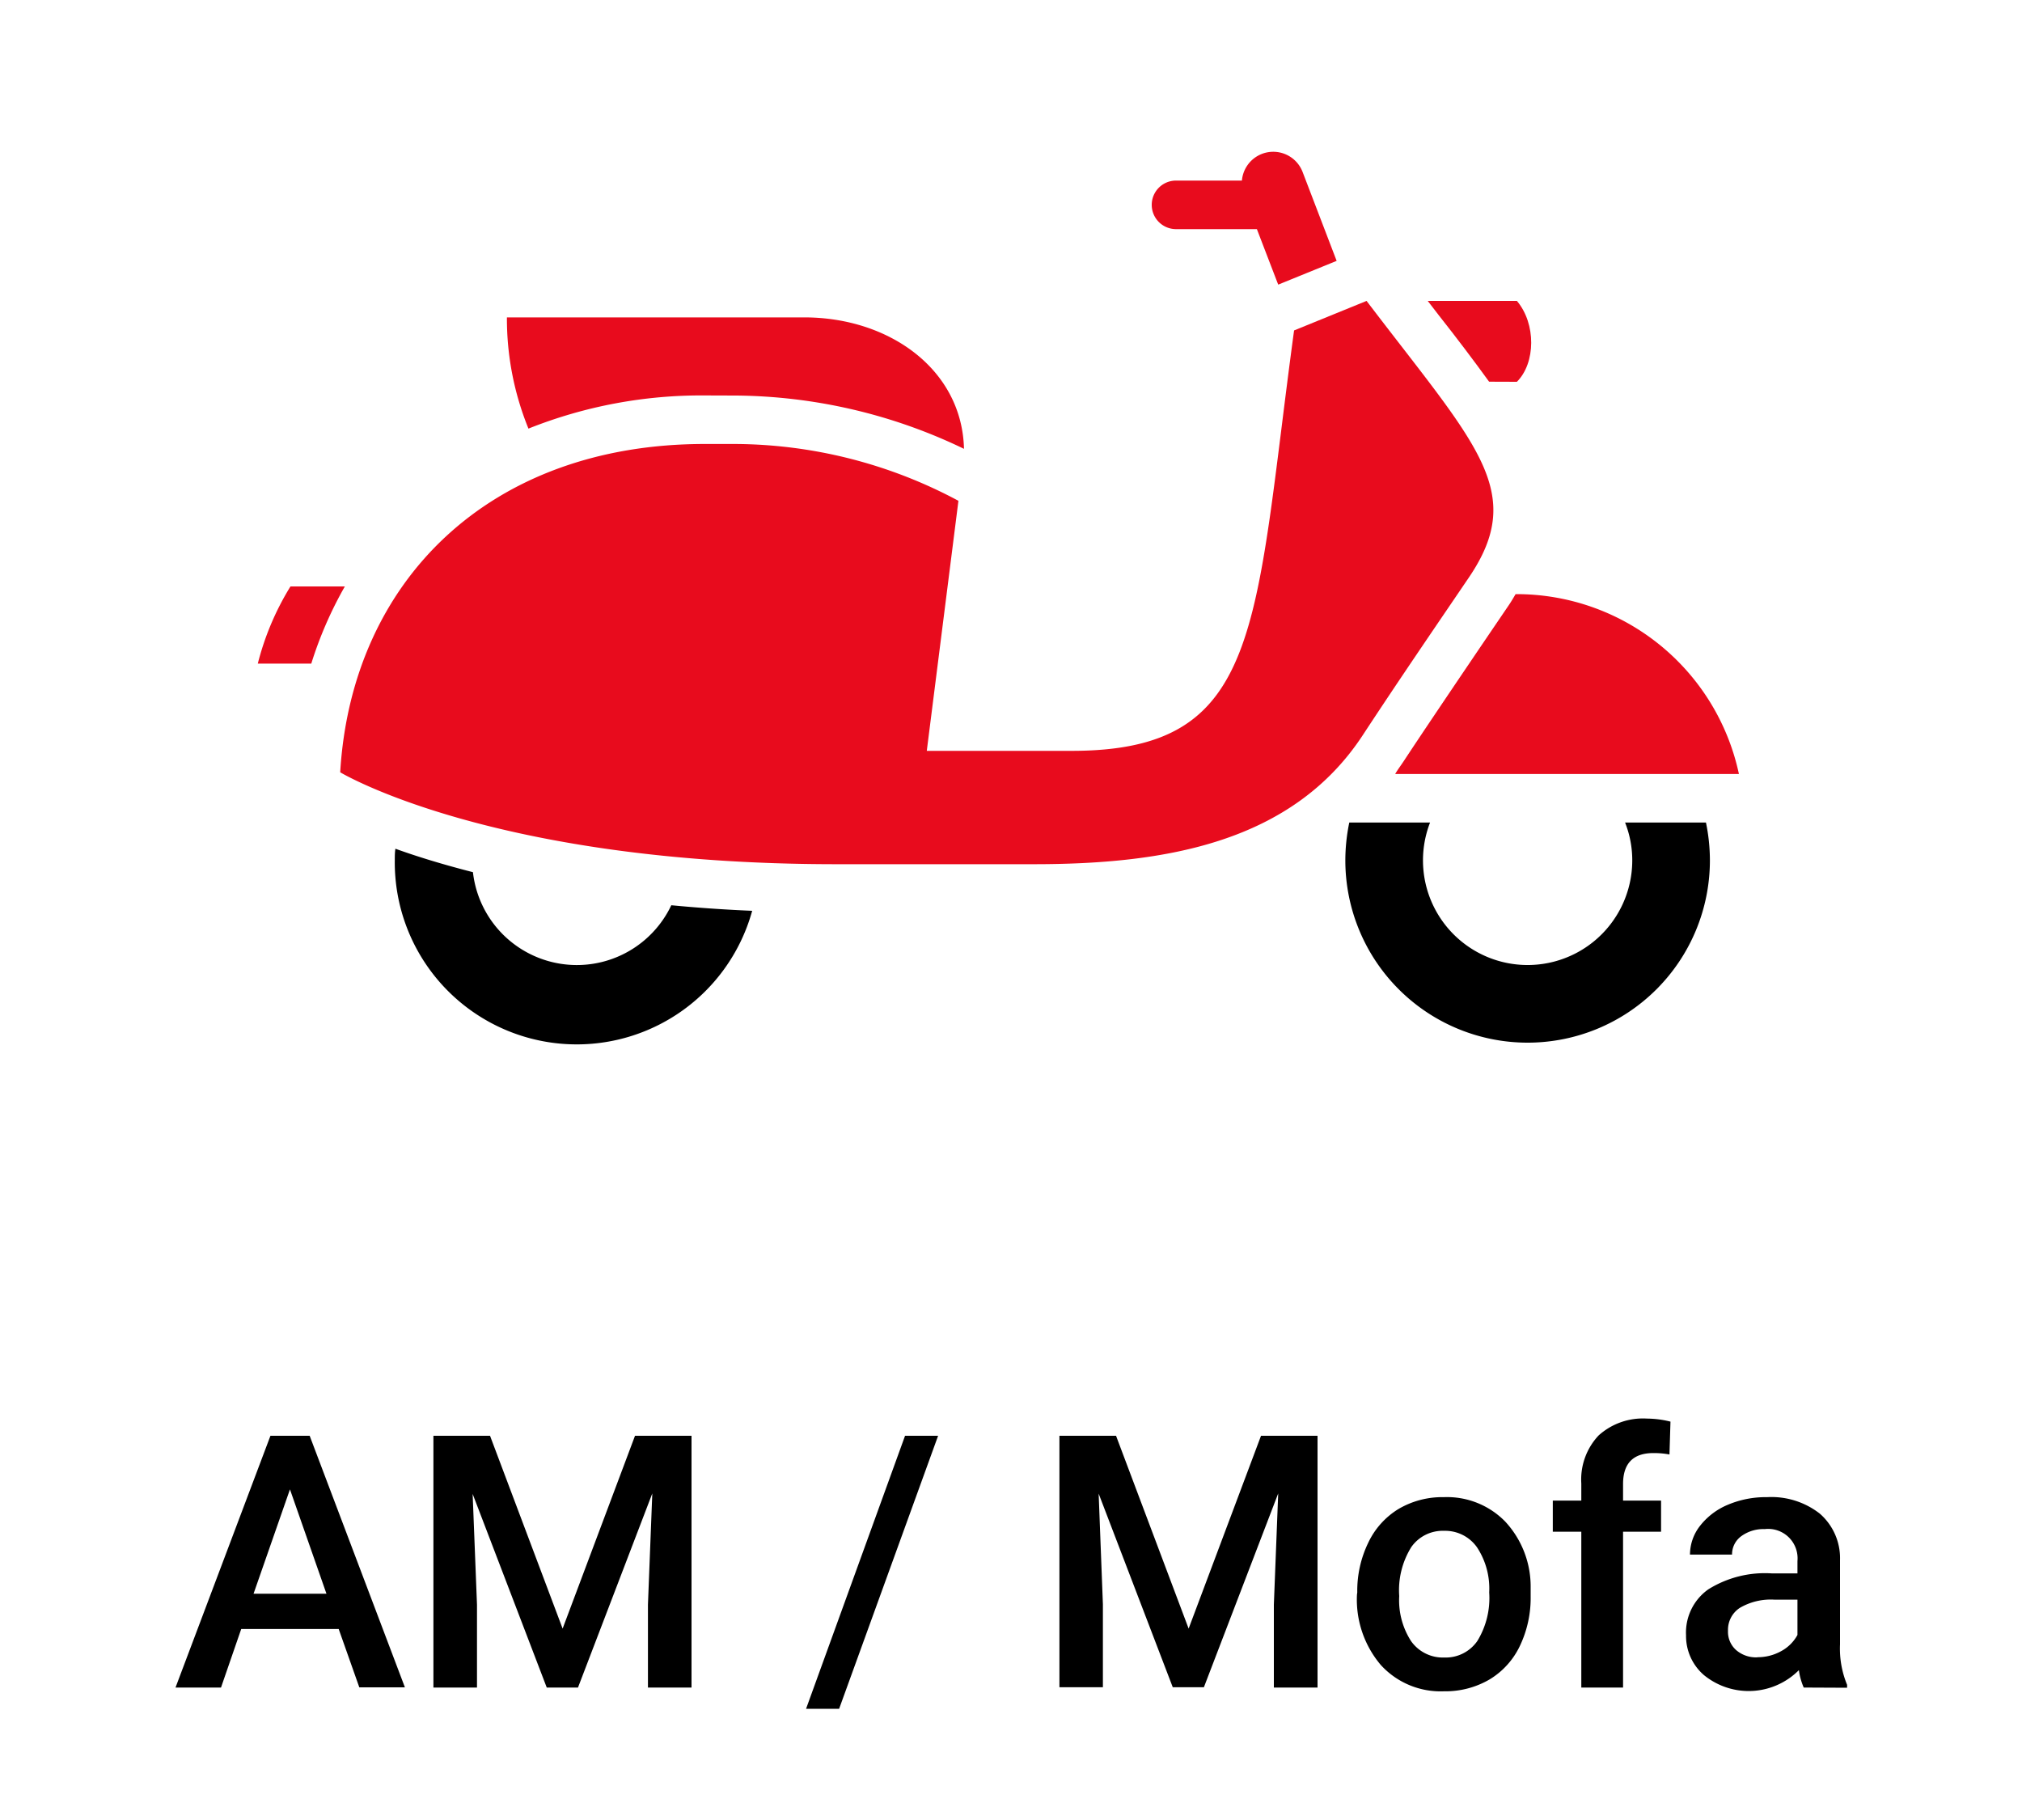
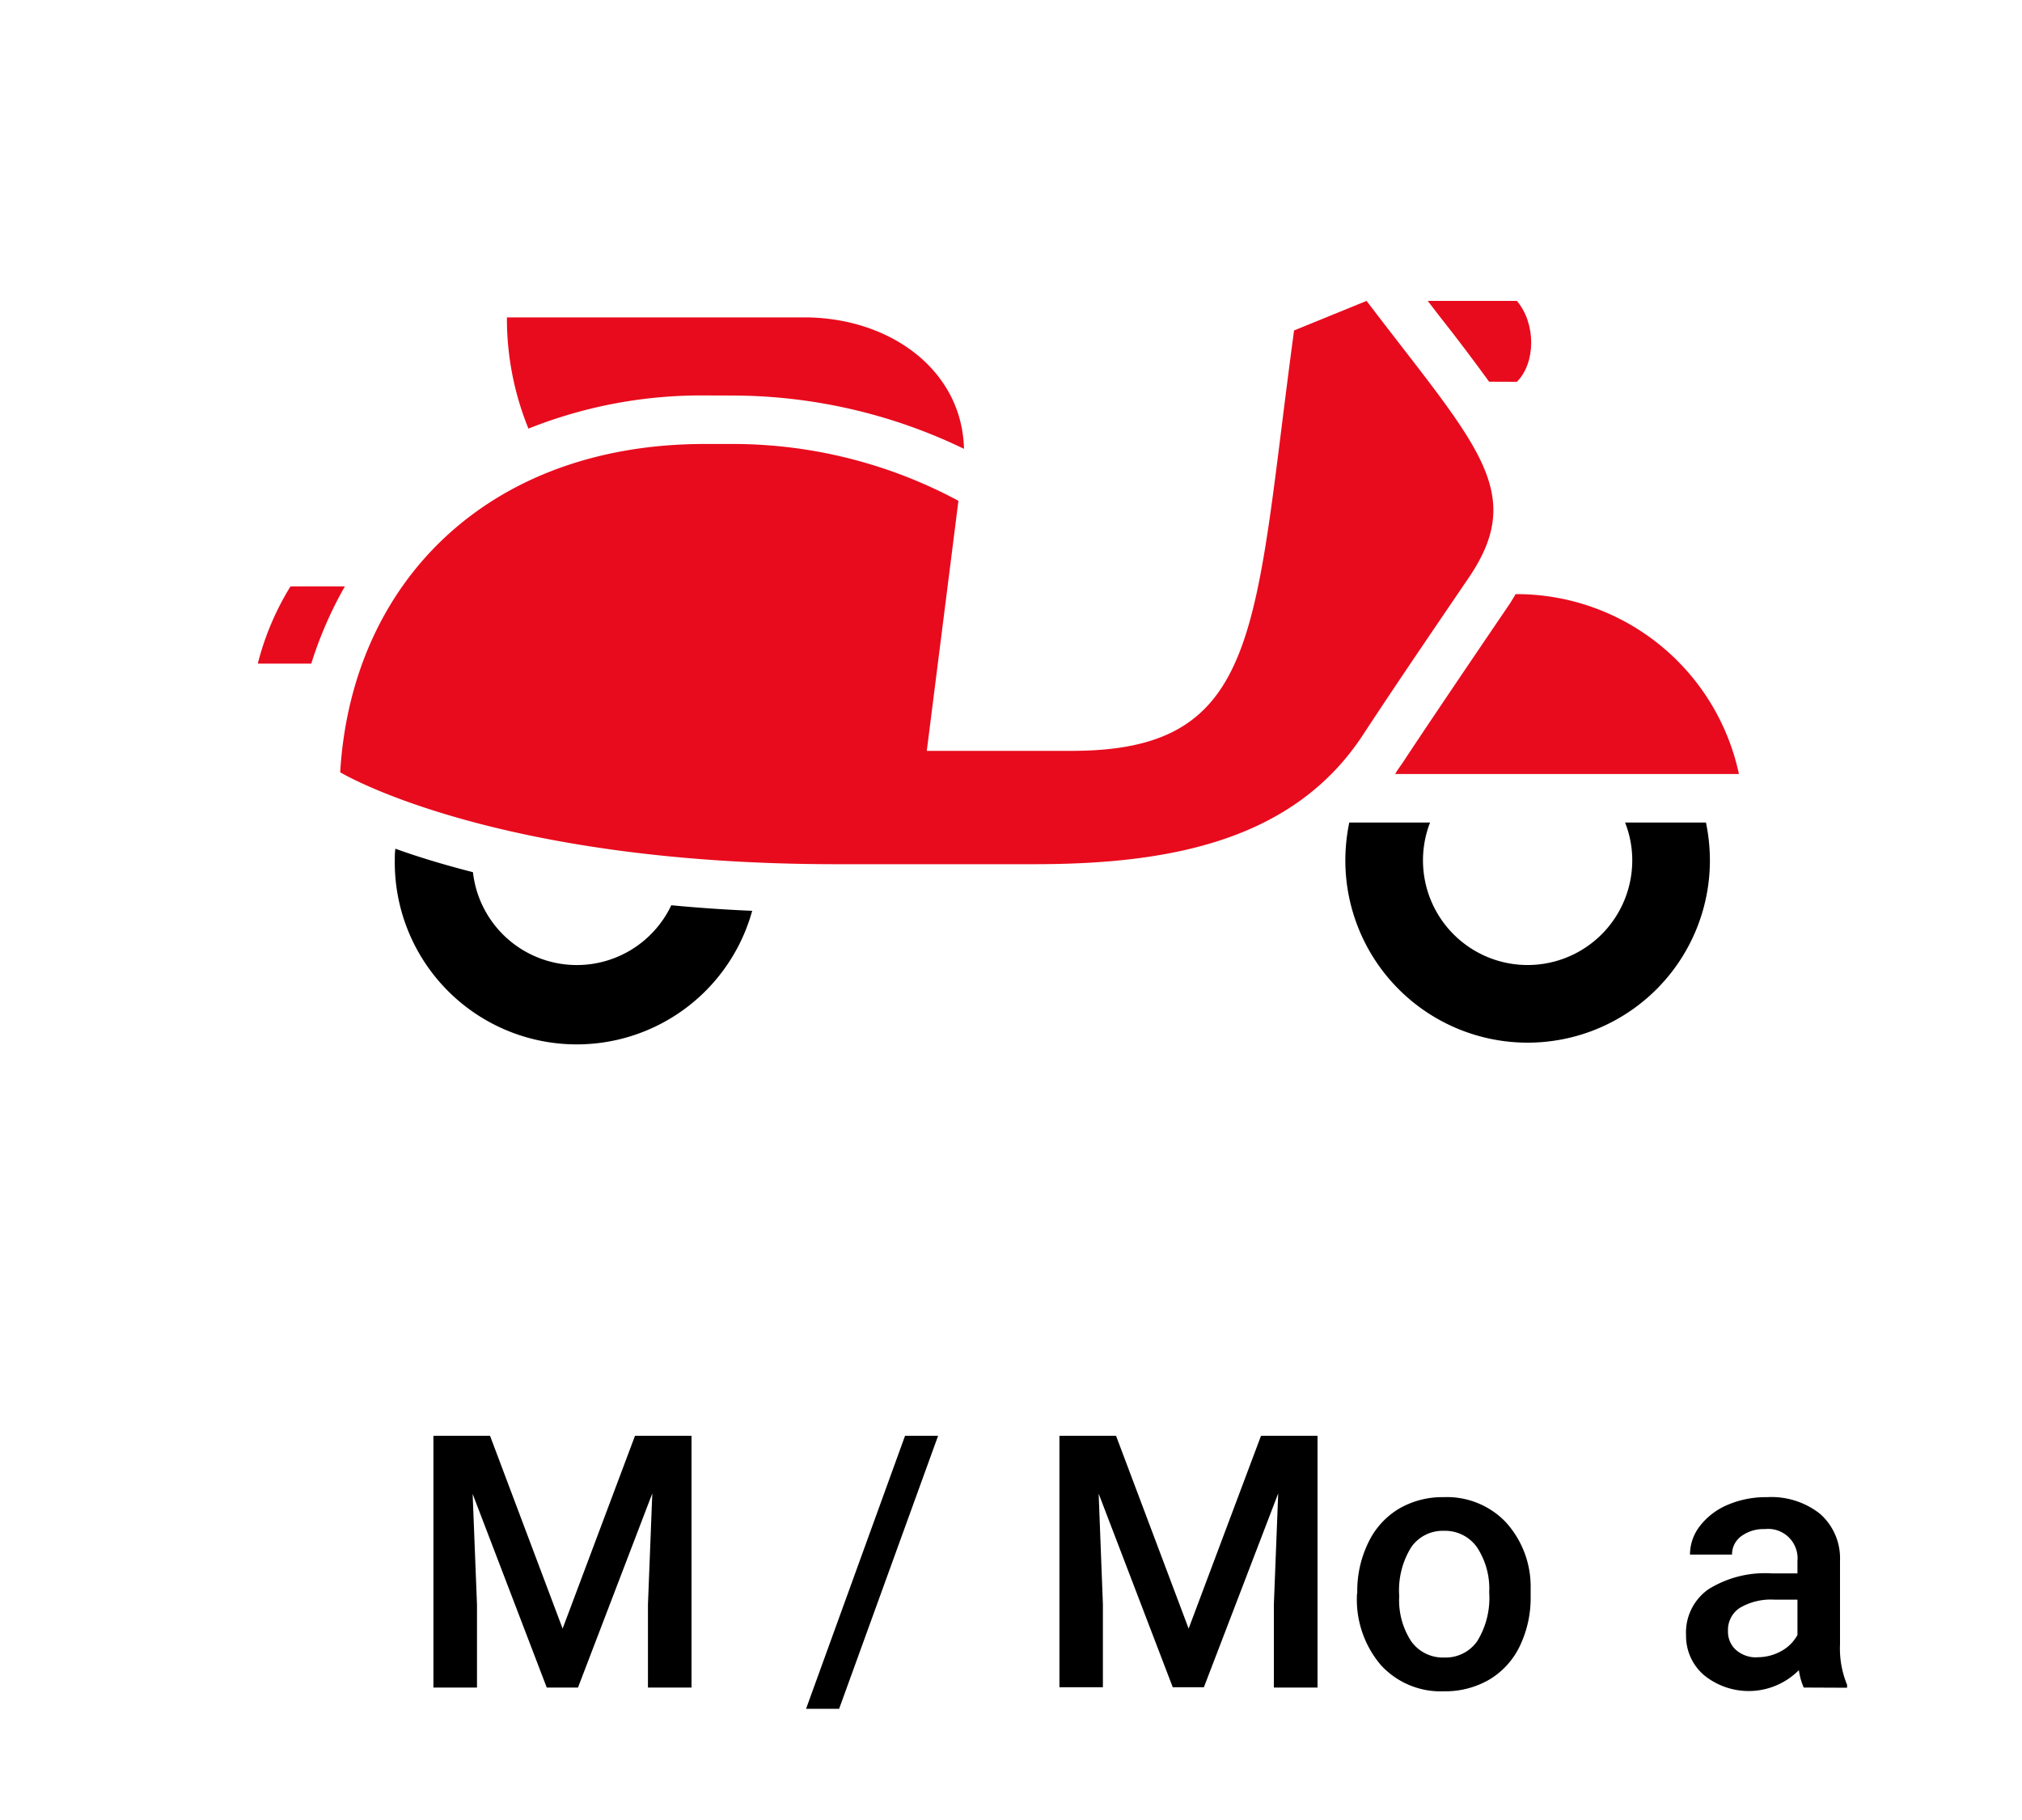
<svg xmlns="http://www.w3.org/2000/svg" viewBox="0 0 200 180">
  <g id="mofa">
    <path d="M147.29,37.75c-1.45-2-3.12-4.22-5-6.6l-1.07-1.39h8.82c1.91,2.26,1.86,6.14,0,8Z" style="fill:#e80b1d" />
    <path d="M138.83,75.3c3.09-4.7,10.43-15.48,10.43-15.48.24-.36.44-.7.65-1.06h.1A22.49,22.49,0,0,1,172,76.55h-34C138.23,76.14,138.54,75.74,138.83,75.3Z" style="fill:#e80b1d" />
    <path d="M69.71,39.11a46.11,46.11,0,0,0-17.44,3.28,28.85,28.85,0,0,1-2.13-11H79.55c8.45,0,15.61,5.18,15.8,13a52.81,52.81,0,0,0-22.6-5.27Z" style="fill:#e80b1d" />
    <path d="M28.73,58h5.38a38.69,38.69,0,0,0-3.32,7.63H25.5A27.24,27.24,0,0,1,28.73,58Z" style="fill:#e80b1d" />
    <path d="M141.45,81.35a10.35,10.35,0,1,0,20,3.74,10.15,10.15,0,0,0-.71-3.74h8a18.46,18.46,0,0,1,.39,3.74,18,18,0,0,1-36.06,0,18.46,18.46,0,0,1,.39-3.74Z" />
-     <path d="M124.32,22.66h-8a2.4,2.4,0,0,1,0-4.8h6.52a3.11,3.11,0,0,1,6-.86l3.37,8.8-5.78,2.35Z" style="fill:#e80b1d" />
    <path d="M69.71,43.91h3a47.2,47.2,0,0,1,22.09,5.62L91.67,74.26H106c18.92,0,18-12.11,22-41.58l7.17-2.92C146,44,151.09,48.58,145.28,57.13c-2.89,4.26-6.66,9.75-10.46,15.54-7,10.7-19.6,12.8-32.55,12.8H82.7c-34,0-49.05-9.09-49.05-9.09C34.77,57.51,48.36,43.91,69.71,43.91Z" style="fill:#e80b1d" />
    <path d="M46.78,86.26A10.34,10.34,0,0,0,66.4,89.53c2.52.24,5.17.43,8,.55a18,18,0,0,1-35.35-5c0-.38,0-.76.06-1.14C41.21,84.7,43.77,85.49,46.78,86.26Z" />
-     <path d="M33.5,161.11H23.86l-2,5.79h-4.5L26.75,142h3.88l9.42,24.88H35.54Zm-8.42-3.49h7.21L28.68,147.3Z" />
    <path d="M48.47,142l7.18,19.07L62.81,142H68.4V166.9H64.09v-8.2l.43-11L57.17,166.9H54.08l-7.33-19.15.43,10.95v8.2H42.87V142Z" />
    <path d="M83,169H79.73l9.79-27h3.27Z" />
    <path d="M110.39,142l7.18,19.07L124.73,142h5.59V166.9H126v-8.2l.43-11-7.35,19.17H116l-7.33-19.15.42,10.95v8.2h-4.3V142Z" />
    <path d="M134.25,157.49a10.89,10.89,0,0,1,1.08-4.9,7.81,7.81,0,0,1,3-3.35,8.53,8.53,0,0,1,4.48-1.17,8.05,8.05,0,0,1,6.07,2.41,9.44,9.44,0,0,1,2.52,6.39l0,1a11,11,0,0,1-1.05,4.88,7.75,7.75,0,0,1-3,3.34,8.63,8.63,0,0,1-4.52,1.18,8,8,0,0,1-6.26-2.61,10,10,0,0,1-2.35-6.95Zm4.15.36a7.44,7.44,0,0,0,1.18,4.47,3.85,3.85,0,0,0,3.28,1.61,3.8,3.8,0,0,0,3.27-1.64,8.14,8.14,0,0,0,1.17-4.8,7.41,7.41,0,0,0-1.2-4.45,3.85,3.85,0,0,0-3.27-1.64A3.79,3.79,0,0,0,139.6,153,8.07,8.07,0,0,0,138.4,157.85Z" />
-     <path d="M156.41,166.9V151.49h-2.82v-3.08h2.82v-1.69a6.35,6.35,0,0,1,1.71-4.75,6.54,6.54,0,0,1,4.79-1.67,9.79,9.79,0,0,1,2.32.3l-.1,3.25a8.32,8.32,0,0,0-1.59-.14q-3,0-3,3.06v1.64h3.76v3.08h-3.76V166.9Z" />
    <path d="M178.41,166.9a6.49,6.49,0,0,1-.48-1.72,7,7,0,0,1-9.4.48,5.1,5.1,0,0,1-1.76-3.93,5.23,5.23,0,0,1,2.2-4.54,10.57,10.57,0,0,1,6.28-1.58h2.54v-1.22a2.91,2.91,0,0,0-3.24-3.16,3.7,3.7,0,0,0-2.33.71,2.22,2.22,0,0,0-.9,1.81h-4.16a4.62,4.62,0,0,1,1-2.85,6.81,6.81,0,0,1,2.75-2.08,9.61,9.61,0,0,1,3.87-.75A7.77,7.77,0,0,1,180,149.7a5.84,5.84,0,0,1,2,4.59v8.34a9.37,9.37,0,0,0,.7,4v.29Zm-4.56-3a4.78,4.78,0,0,0,2.31-.59,4,4,0,0,0,1.63-1.61v-3.49h-2.24a6.06,6.06,0,0,0-3.46.81,2.59,2.59,0,0,0-1.17,2.27,2.41,2.41,0,0,0,.8,1.9A3,3,0,0,0,173.85,163.91Z" />
  </g>
</svg>